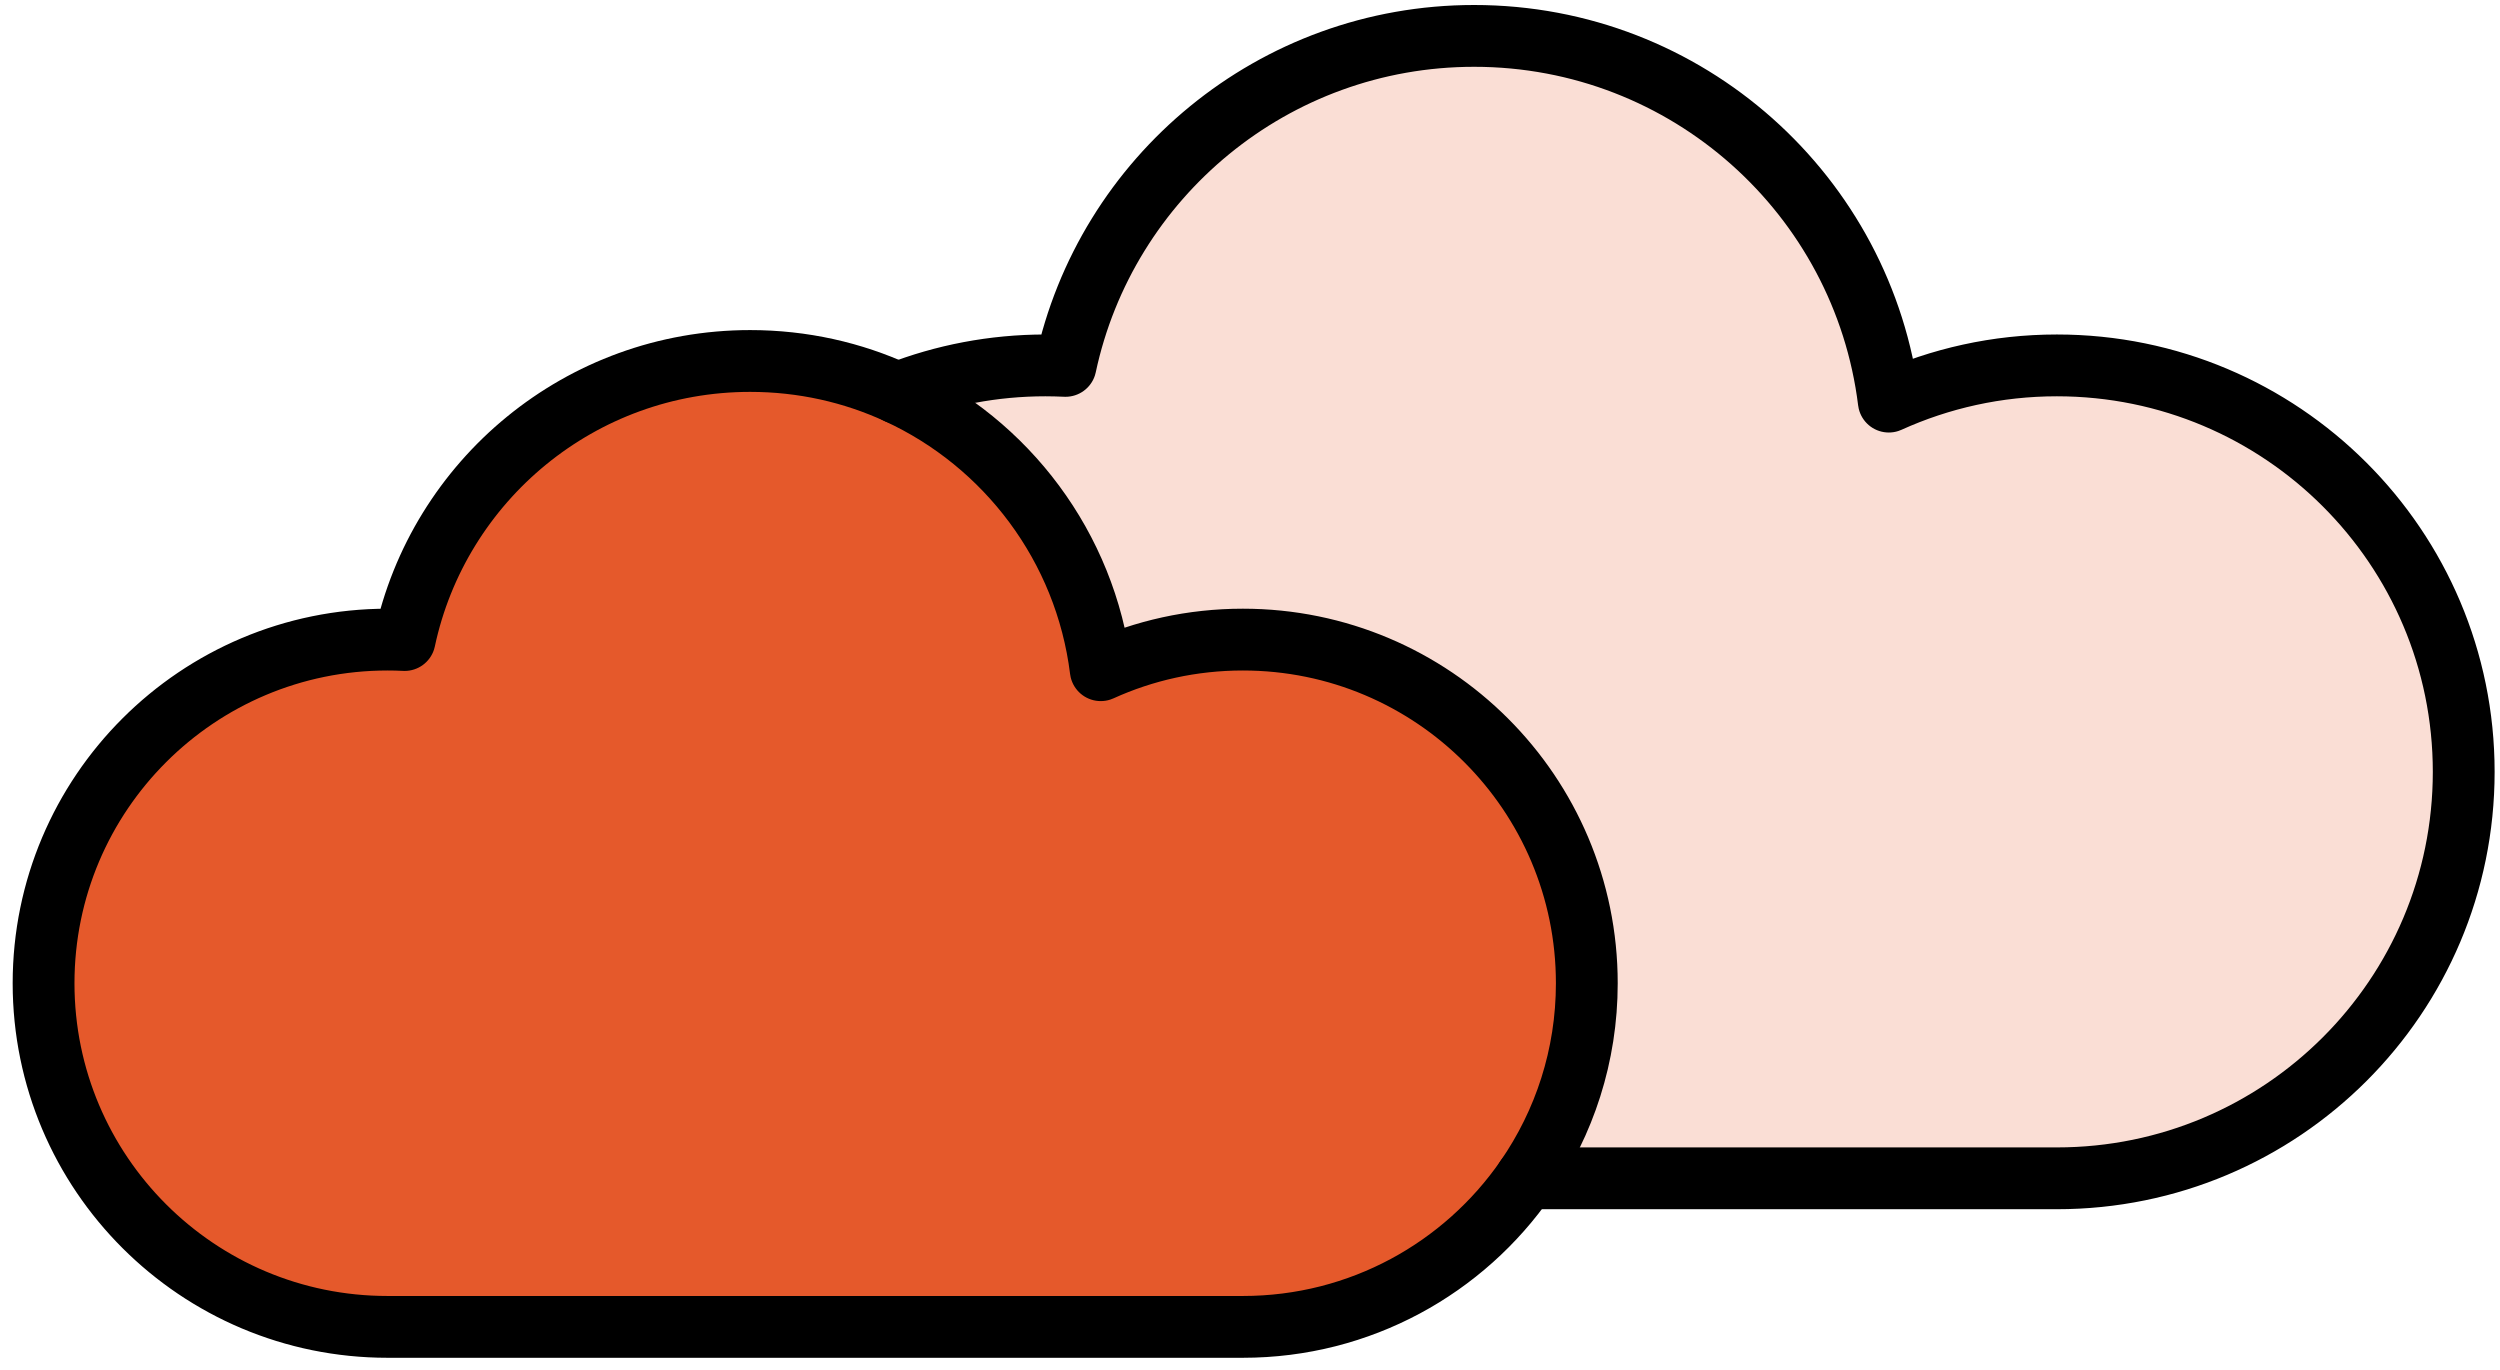
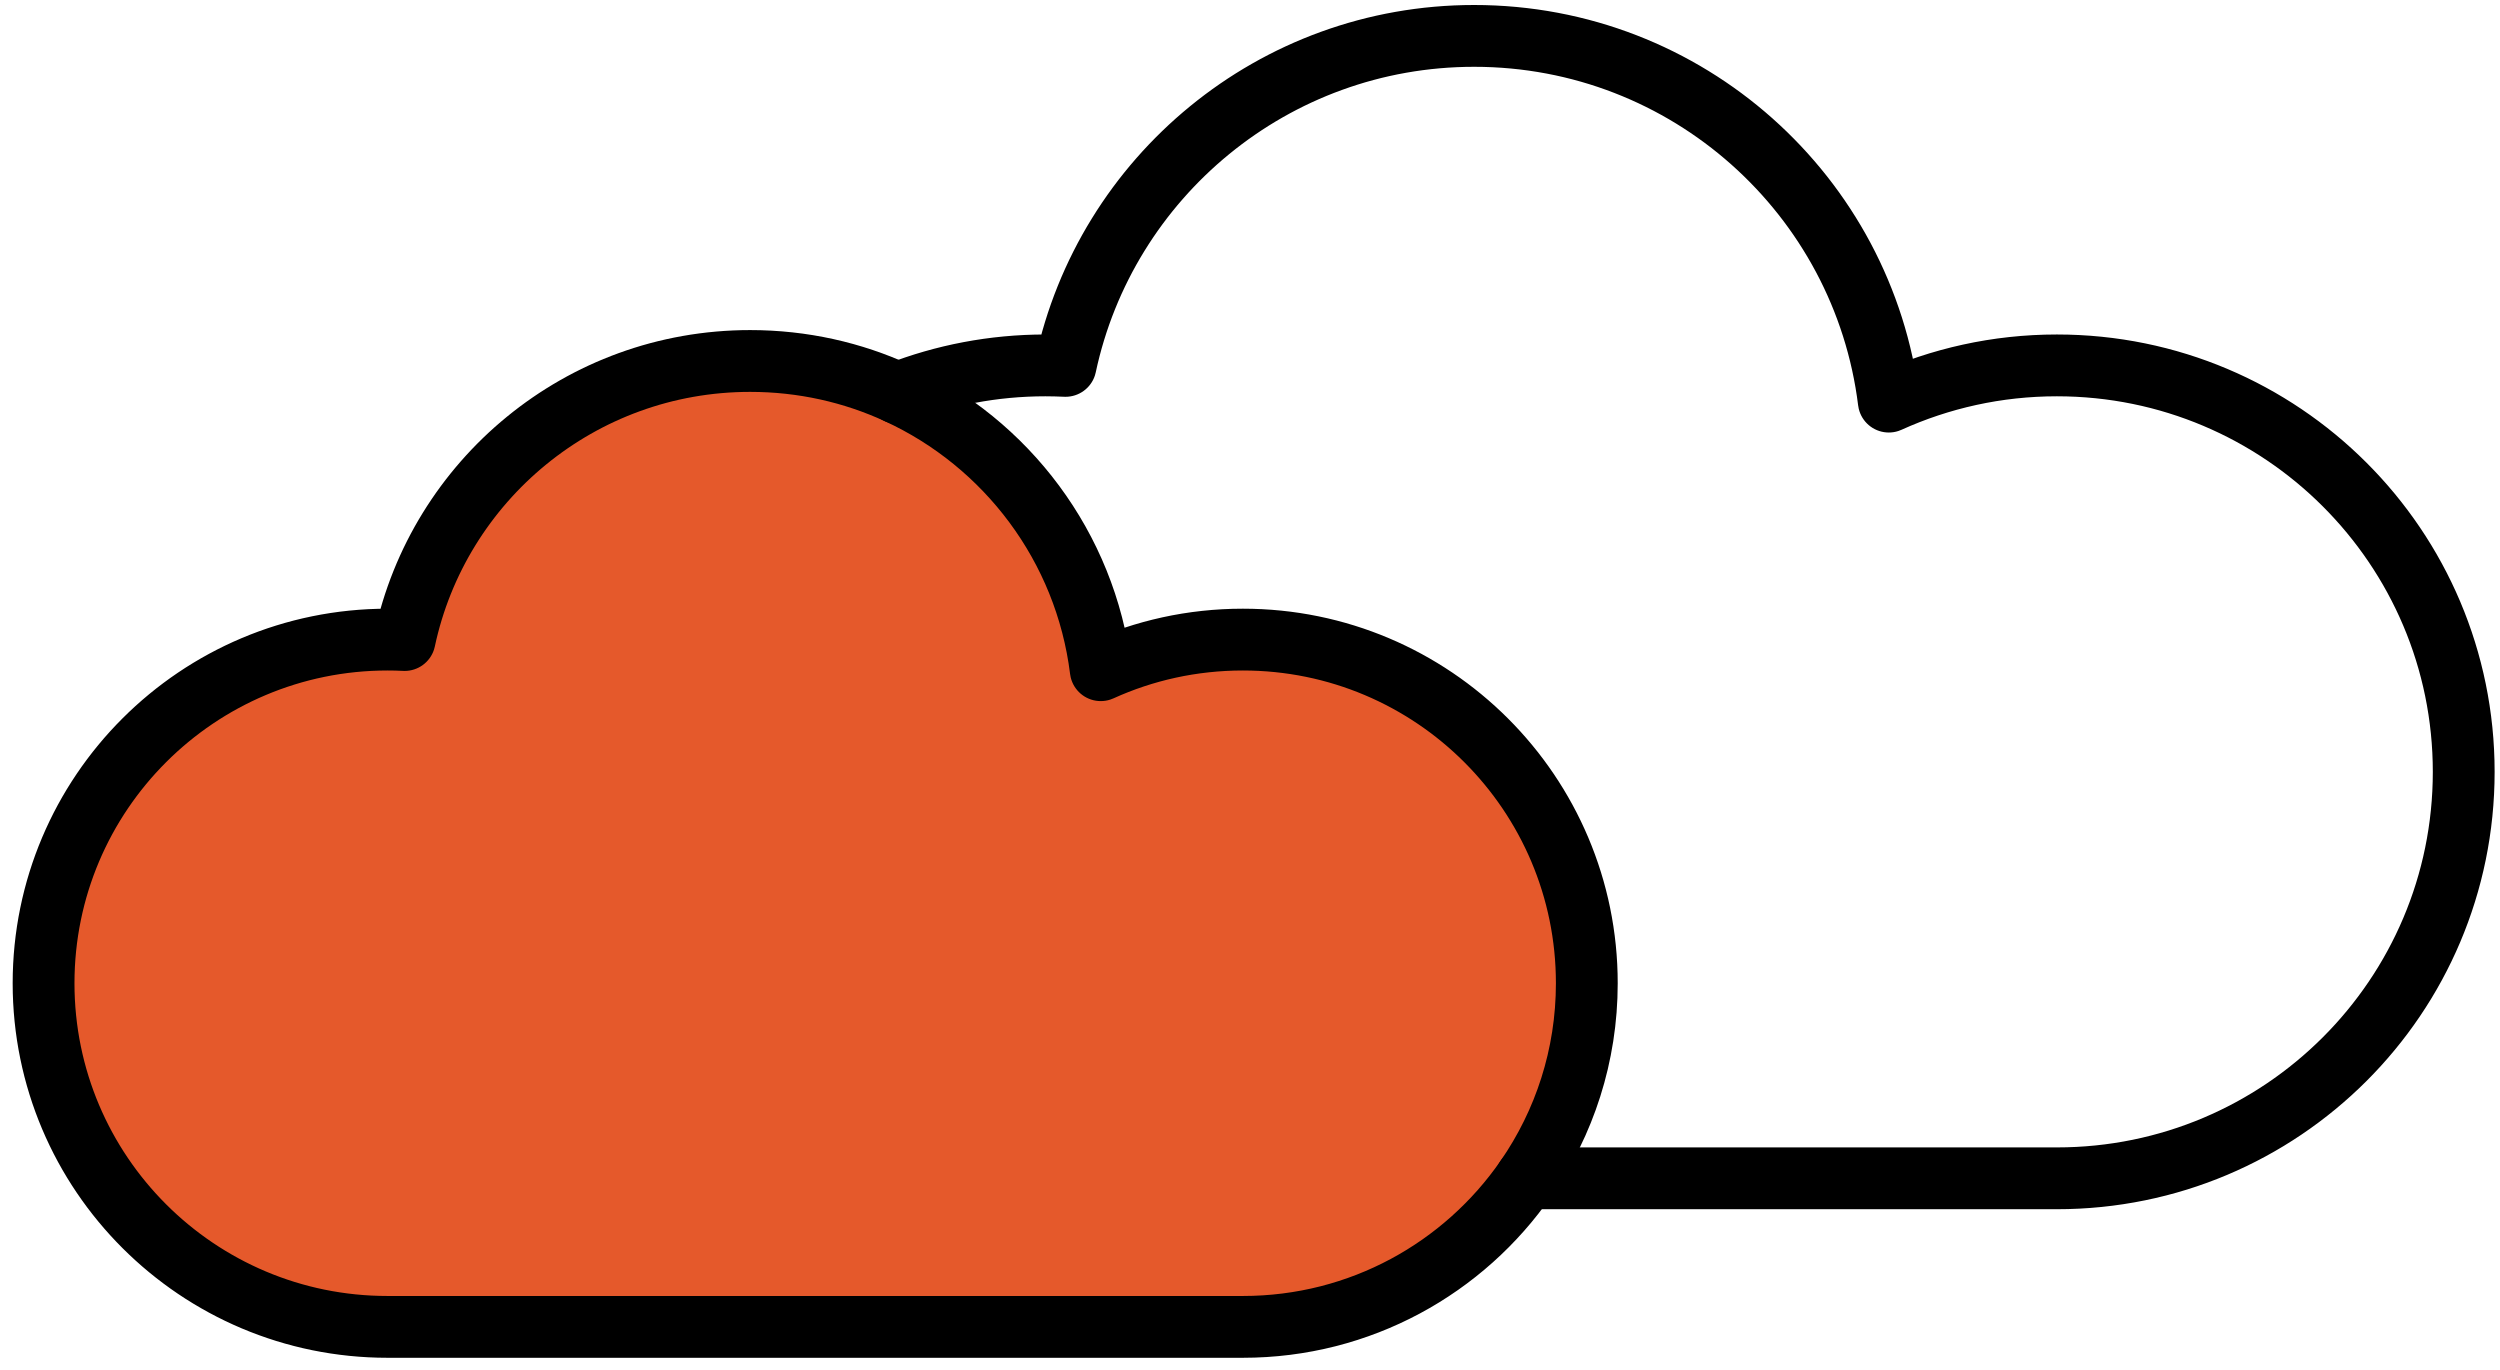
<svg xmlns="http://www.w3.org/2000/svg" xmlns:xlink="http://www.w3.org/1999/xlink" width="166px" height="91px" viewBox="0 0 166 91" version="1.1">
  <title>Group 12</title>
  <desc>Created with Sketch.</desc>
  <defs>
-     <polygon id="path-1" points="0.737 0.002 104.729 0.002 104.729 75.858 0.737 75.858" />
-   </defs>
+     </defs>
  <g id="Welcome" stroke="none" stroke-width="1" fill="none" fill-rule="evenodd">
    <g id="BUSINESS-PAGE" transform="translate(-852, -5736)">
      <g id="Group-12" transform="translate(854, 5737)">
        <g id="Group-6" transform="translate(0, 1.382)">
          <g id="Group-3" transform="translate(56.86, 0)">
            <mask id="mask-2" fill="white">
              <use xlink:href="#path-1" />
            </mask>
            <g id="Clip-2" />
-             <path d="M77.717,21.881 C92.635,21.881 104.729,33.964 104.729,48.868 C104.729,63.775 92.635,75.858 77.717,75.858 L42.471,75.858 C45.012,72.181 46.502,67.717 46.502,62.908 C46.502,50.306 36.279,40.088 23.665,40.088 C20.299,40.088 17.102,40.815 14.228,42.12 C13.212,33.922 7.968,27.039 0.737,23.717 C3.779,22.53 7.092,21.881 10.551,21.881 C11.002,21.881 11.448,21.892 11.891,21.913 C14.56,9.392 25.697,0.002 39.023,0.002 C53.185,0.002 64.864,10.598 66.557,24.285 C69.959,22.744 73.736,21.881 77.717,21.881" id="Fill-1" fill="#FADED5" mask="url(#mask-2)" />
          </g>
-           <path d="M103.363,62.907 C103.363,67.717 101.873,72.181 99.33,75.858 C95.211,81.817 88.325,85.724 80.526,85.724 L23.736,85.724 C11.122,85.724 0.895,75.506 0.895,62.907 C0.895,50.305 11.122,40.087 23.736,40.087 C24.113,40.087 24.488,40.095 24.865,40.116 C27.121,29.525 36.539,21.585 47.808,21.585 C51.305,21.585 54.622,22.346 57.598,23.717 C64.829,27.039 70.073,33.922 71.089,42.119 C73.962,40.815 77.16,40.087 80.526,40.087 C93.14,40.087 103.363,50.305 103.363,62.907" id="Fill-4" fill="#E5592B" />
+           <path d="M103.363,62.907 C103.363,67.717 101.873,72.181 99.33,75.858 C95.211,81.817 88.325,85.724 80.526,85.724 L23.736,85.724 C11.122,85.724 0.895,75.506 0.895,62.907 C0.895,50.305 11.122,40.087 23.736,40.087 C24.113,40.087 24.488,40.095 24.865,40.116 C27.121,29.525 36.539,21.585 47.808,21.585 C64.829,27.039 70.073,33.922 71.089,42.119 C73.962,40.815 77.16,40.087 80.526,40.087 C93.14,40.087 103.363,50.305 103.363,62.907" id="Fill-4" fill="#E5592B" />
        </g>
        <g id="Group-11" transform="translate(0, 1.382)" stroke="#000000" stroke-linecap="round" stroke-linejoin="round" stroke-width="4.104">
          <path d="M57.599,23.717 C54.623,22.346 51.306,21.587 47.809,21.587 C36.537,21.587 27.121,29.525 24.866,40.116 C24.489,40.095 24.111,40.087 23.736,40.087 C11.121,40.087 0.893,50.305 0.893,62.907 C0.893,75.506 11.121,85.723 23.736,85.723 L80.527,85.723 C88.326,85.723 95.212,81.817 99.33,75.858 C101.874,72.18 103.364,67.717 103.364,62.907 C103.364,50.305 93.14,40.087 80.527,40.087 C77.16,40.087 73.963,40.814 71.09,42.119 C70.074,33.922 64.829,27.038 57.599,23.717 Z" id="Stroke-7" />
          <path d="M99.33,75.858 L134.576,75.858 C149.497,75.858 161.591,63.775 161.591,48.87 C161.591,33.964 149.497,21.88 134.576,21.88 C130.598,21.88 126.819,22.744 123.417,24.285 C121.726,10.598 110.045,0.002 95.883,0.002 C82.557,0.002 71.42,9.392 68.751,21.913 C68.309,21.894 67.862,21.88 67.413,21.88 C63.952,21.88 60.641,22.532 57.599,23.717" id="Stroke-9" />
        </g>
      </g>
    </g>
  </g>
</svg>